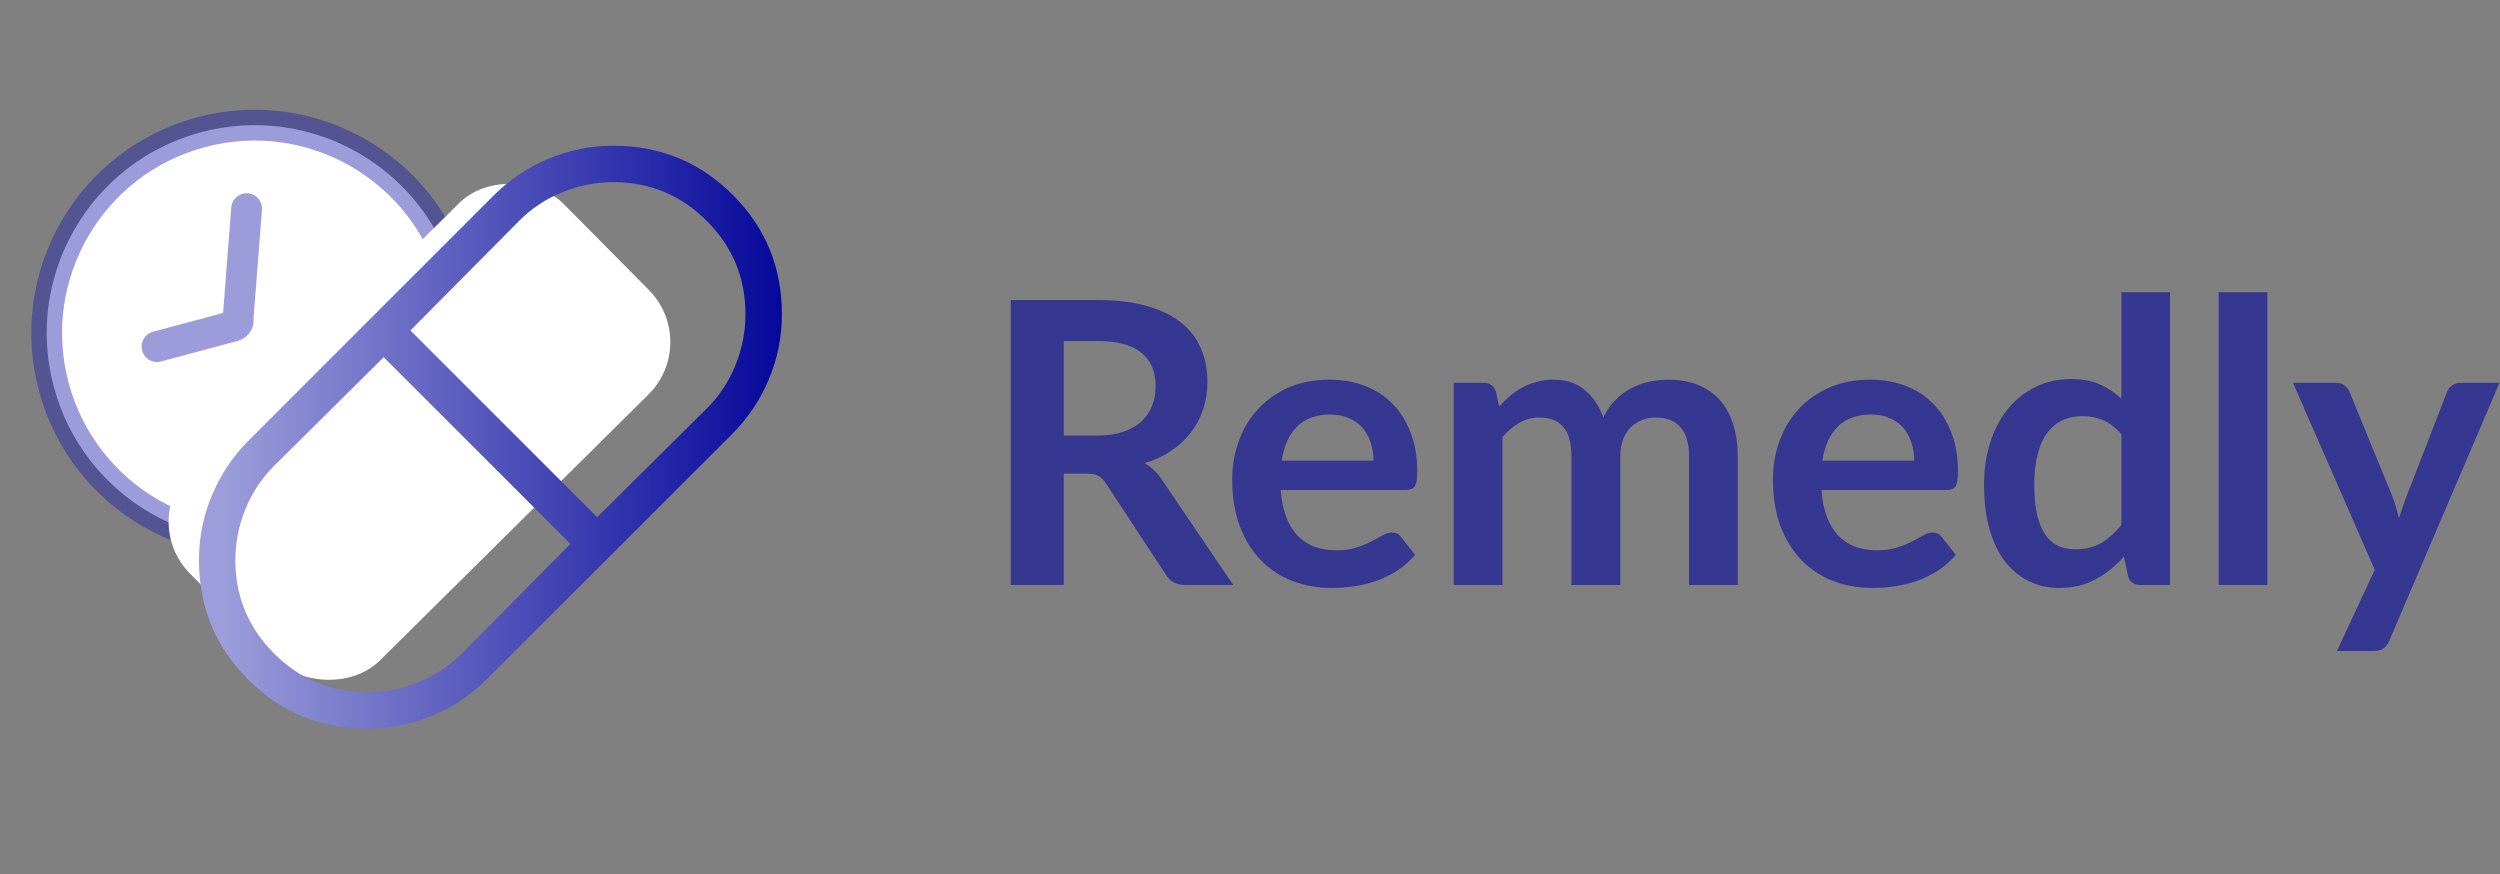
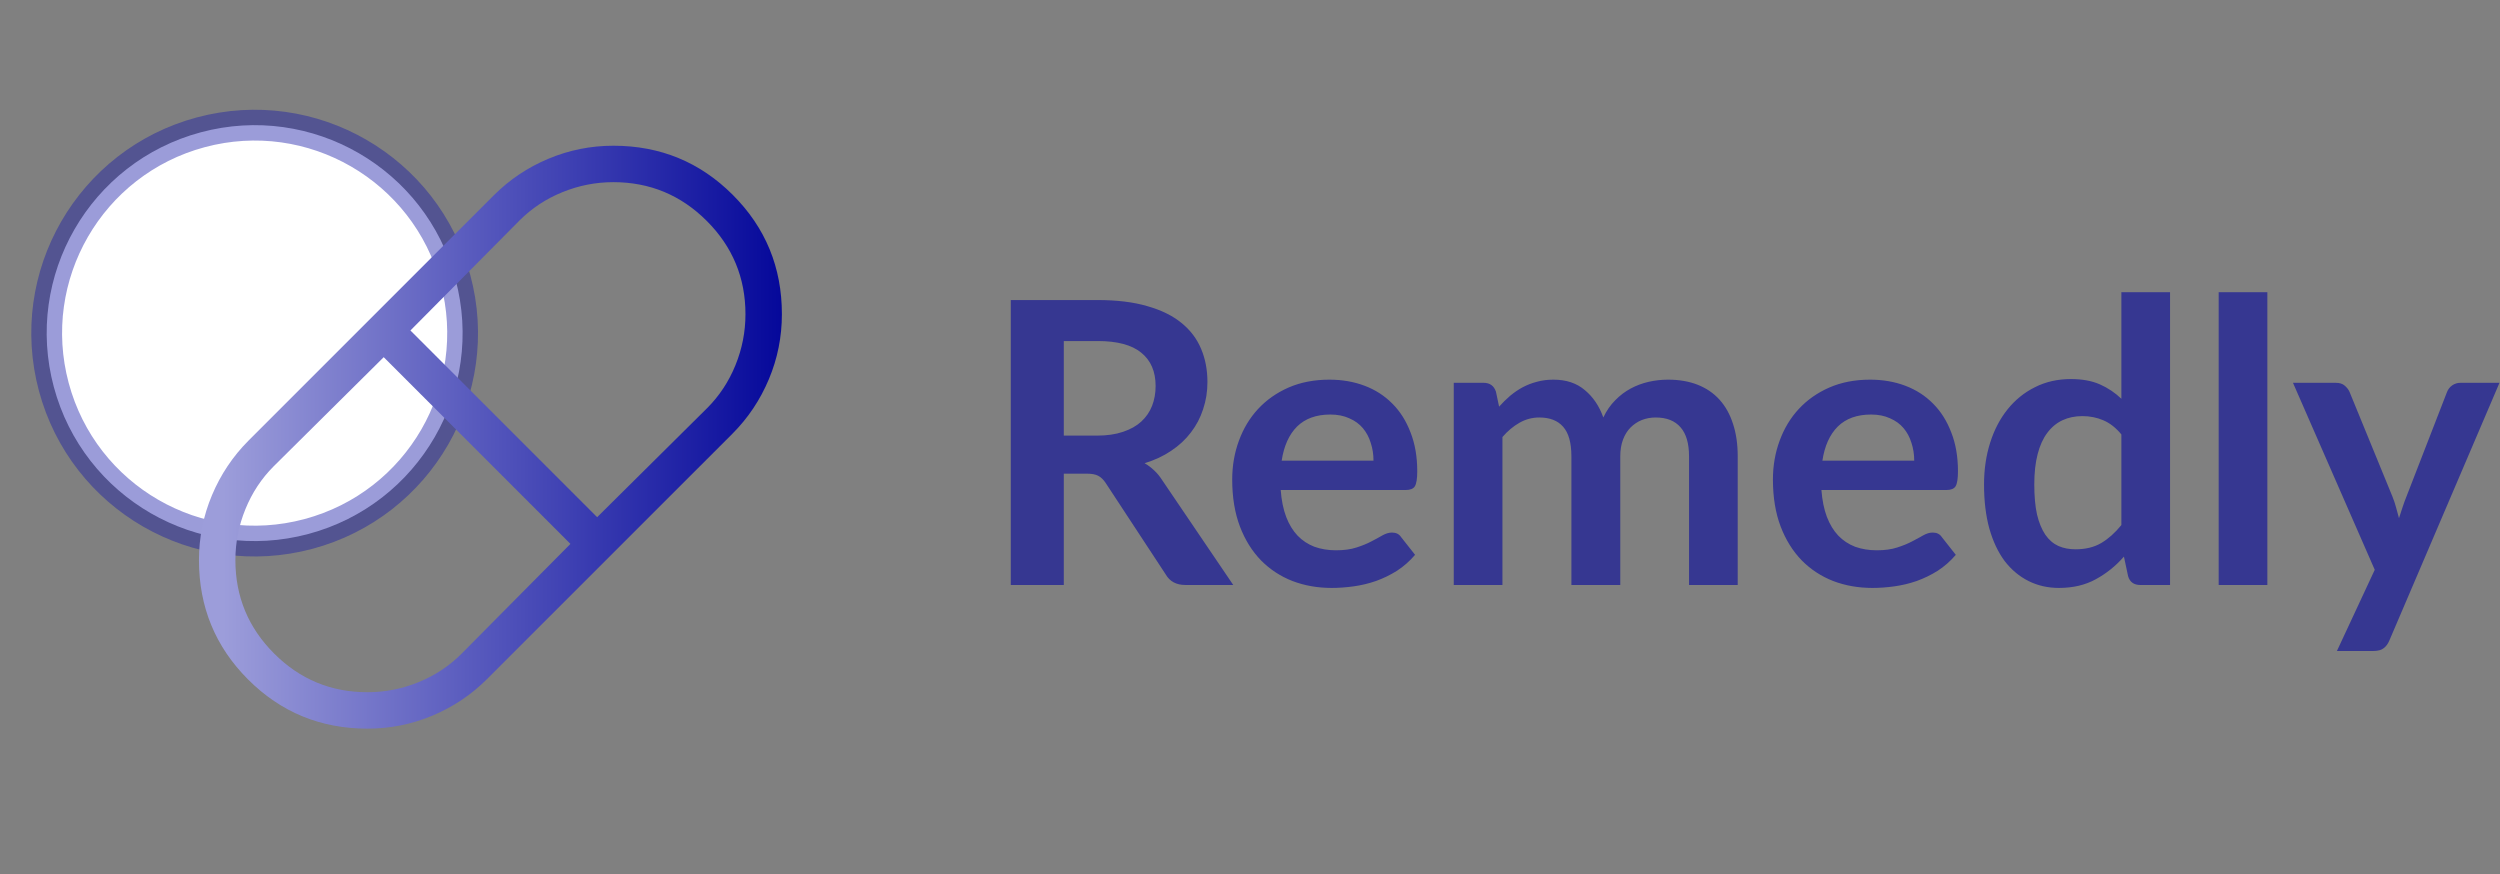
<svg xmlns="http://www.w3.org/2000/svg" width="406" height="142" viewBox="0 0 406 142" fill="none">
  <rect x="0" y="0" width="406" height="142" fill="#808080" stroke="none" />
  <path d="M50.095 86.714C68.108 81.887 78.798 63.372 73.971 45.359C69.144 27.346 50.629 16.657 32.616 21.483C14.603 26.31 3.913 44.825 8.739 62.838C13.566 80.851 32.081 91.54 50.095 86.714Z" fill="white" stroke="#181BA8" stroke-opacity="0.43" stroke-width="5" />
  <path d="M40.05 33.883L38.664 51.733C38.733 51.987 38.697 52.258 38.565 52.486C38.433 52.715 38.217 52.881 37.962 52.949L25.491 56.291" fill="white" />
-   <path d="M40.05 33.883L38.664 51.733C38.733 51.987 38.697 52.258 38.565 52.486C38.433 52.715 38.217 52.881 37.962 52.949L25.491 56.291" stroke="#181BA8" stroke-opacity="0.43" stroke-width="5" stroke-linecap="round" />
-   <rect width="85.311" height="43.697" rx="12" transform="matrix(0.711 -0.704 0.704 0.711 22.411 84.624)" fill="white" />
  <path d="M59.676 118.332C52.075 118.332 45.614 115.672 40.293 110.351C34.972 105.03 32.311 98.569 32.311 90.968C32.311 87.288 33.017 83.769 34.429 80.413C35.841 77.052 37.822 74.096 40.37 71.543L80.189 31.724C82.738 29.172 85.692 27.192 89.053 25.784C92.417 24.372 95.94 23.666 99.62 23.666C107.221 23.666 113.682 26.326 119.003 31.647C124.325 36.968 126.983 43.429 126.979 51.03C126.979 54.711 126.273 58.231 124.861 61.592C123.453 64.948 121.475 67.903 118.926 70.455L79.101 110.274C76.553 112.822 73.598 114.802 70.237 116.214C66.877 117.626 63.356 118.332 59.676 118.332ZM96.975 83.992L114.85 66.266C116.822 64.294 118.351 61.976 119.435 59.314C120.52 56.651 121.062 53.89 121.062 51.03C121.062 45.114 118.966 40.061 114.773 35.872C110.58 31.683 105.527 29.586 99.614 29.582C96.754 29.582 93.993 30.125 91.331 31.21C88.668 32.294 86.351 33.823 84.379 35.795L66.652 53.669L96.975 83.992ZM59.676 112.416C62.536 112.416 65.297 111.873 67.96 110.789C70.622 109.704 72.939 108.176 74.912 106.203L92.638 88.329L62.315 58.006L44.44 75.733C42.468 77.705 40.94 80.022 39.855 82.685C38.77 85.347 38.228 88.108 38.228 90.968C38.228 96.885 40.324 101.939 44.517 106.132C48.71 110.325 53.763 112.42 59.676 112.416Z" fill="url(#paint0_linear_68_4)" />
  <path d="M178.136 70.744C179.757 70.744 181.165 70.541 182.36 70.136C183.576 69.731 184.568 69.176 185.336 68.472C186.125 67.747 186.712 66.893 187.096 65.912C187.48 64.931 187.672 63.853 187.672 62.68C187.672 60.333 186.893 58.531 185.336 57.272C183.8 56.013 181.443 55.384 178.264 55.384H172.76V70.744H178.136ZM200.28 95H192.504C191.032 95 189.965 94.424 189.304 93.272L179.576 78.456C179.213 77.901 178.808 77.507 178.36 77.272C177.933 77.037 177.293 76.92 176.44 76.92H172.76V95H164.152V48.728H178.264C181.4 48.728 184.088 49.059 186.328 49.72C188.589 50.36 190.435 51.267 191.864 52.44C193.315 53.613 194.381 55.021 195.064 56.664C195.747 58.285 196.088 60.077 196.088 62.04C196.088 63.597 195.853 65.069 195.384 66.456C194.936 67.843 194.275 69.101 193.4 70.232C192.547 71.363 191.48 72.355 190.2 73.208C188.941 74.061 187.501 74.733 185.88 75.224C186.435 75.544 186.947 75.928 187.416 76.376C187.885 76.803 188.312 77.315 188.696 77.912L200.28 95ZM223.056 74.808C223.056 73.784 222.907 72.824 222.608 71.928C222.331 71.011 221.904 70.211 221.328 69.528C220.752 68.845 220.016 68.312 219.12 67.928C218.245 67.523 217.221 67.32 216.048 67.32C213.765 67.32 211.963 67.971 210.64 69.272C209.339 70.573 208.507 72.419 208.144 74.808H223.056ZM207.984 79.576C208.112 81.261 208.411 82.723 208.88 83.96C209.349 85.176 209.968 86.189 210.736 87C211.504 87.789 212.411 88.387 213.456 88.792C214.523 89.176 215.696 89.368 216.976 89.368C218.256 89.368 219.355 89.219 220.272 88.92C221.211 88.621 222.021 88.291 222.704 87.928C223.408 87.565 224.016 87.235 224.528 86.936C225.061 86.637 225.573 86.488 226.064 86.488C226.725 86.488 227.216 86.733 227.536 87.224L229.808 90.104C228.933 91.128 227.952 91.992 226.864 92.696C225.776 93.379 224.635 93.933 223.44 94.36C222.267 94.765 221.061 95.053 219.824 95.224C218.608 95.395 217.424 95.48 216.272 95.48C213.989 95.48 211.867 95.107 209.904 94.36C207.941 93.592 206.235 92.472 204.784 91C203.333 89.507 202.192 87.672 201.36 85.496C200.528 83.299 200.112 80.76 200.112 77.88C200.112 75.64 200.475 73.539 201.2 71.576C201.925 69.592 202.96 67.875 204.304 66.424C205.669 64.952 207.323 63.789 209.264 62.936C211.227 62.083 213.435 61.656 215.888 61.656C217.957 61.656 219.867 61.987 221.616 62.648C223.365 63.309 224.869 64.28 226.128 65.56C227.387 66.819 228.368 68.376 229.072 70.232C229.797 72.067 230.16 74.168 230.16 76.536C230.16 77.731 230.032 78.541 229.776 78.968C229.52 79.373 229.029 79.576 228.304 79.576H207.984ZM236.092 95V62.168H240.924C241.948 62.168 242.62 62.648 242.94 63.608L243.452 66.04C244.028 65.4 244.625 64.813 245.244 64.28C245.884 63.747 246.556 63.288 247.26 62.904C247.985 62.52 248.753 62.221 249.564 62.008C250.396 61.773 251.302 61.656 252.284 61.656C254.353 61.656 256.049 62.221 257.372 63.352C258.716 64.461 259.718 65.944 260.38 67.8C260.892 66.712 261.532 65.784 262.3 65.016C263.068 64.227 263.91 63.587 264.828 63.096C265.745 62.605 266.716 62.243 267.74 62.008C268.785 61.773 269.83 61.656 270.876 61.656C272.689 61.656 274.3 61.933 275.708 62.488C277.116 63.043 278.3 63.853 279.26 64.92C280.22 65.987 280.945 67.288 281.436 68.824C281.948 70.36 282.204 72.12 282.204 74.104V95H274.3V74.104C274.3 72.013 273.841 70.445 272.924 69.4C272.006 68.333 270.662 67.8 268.892 67.8C268.081 67.8 267.324 67.939 266.62 68.216C265.937 68.493 265.329 68.899 264.796 69.432C264.284 69.944 263.878 70.595 263.58 71.384C263.281 72.173 263.132 73.08 263.132 74.104V95H255.196V74.104C255.196 71.907 254.748 70.307 253.852 69.304C252.977 68.301 251.686 67.8 249.98 67.8C248.828 67.8 247.75 68.088 246.748 68.664C245.766 69.219 244.849 69.987 243.996 70.968V95H236.092ZM310.869 74.808C310.869 73.784 310.719 72.824 310.421 71.928C310.143 71.011 309.717 70.211 309.141 69.528C308.565 68.845 307.829 68.312 306.933 67.928C306.058 67.523 305.034 67.32 303.861 67.32C301.578 67.32 299.775 67.971 298.453 69.272C297.151 70.573 296.319 72.419 295.957 74.808H310.869ZM295.797 79.576C295.925 81.261 296.223 82.723 296.693 83.96C297.162 85.176 297.781 86.189 298.549 87C299.317 87.789 300.223 88.387 301.269 88.792C302.335 89.176 303.509 89.368 304.789 89.368C306.069 89.368 307.167 89.219 308.085 88.92C309.023 88.621 309.834 88.291 310.517 87.928C311.221 87.565 311.829 87.235 312.341 86.936C312.874 86.637 313.386 86.488 313.877 86.488C314.538 86.488 315.029 86.733 315.349 87.224L317.621 90.104C316.746 91.128 315.765 91.992 314.677 92.696C313.589 93.379 312.447 93.933 311.253 94.36C310.079 94.765 308.874 95.053 307.637 95.224C306.421 95.395 305.237 95.48 304.085 95.48C301.802 95.48 299.679 95.107 297.717 94.36C295.754 93.592 294.047 92.472 292.597 91C291.146 89.507 290.005 87.672 289.173 85.496C288.341 83.299 287.924 80.76 287.924 77.88C287.924 75.64 288.287 73.539 289.013 71.576C289.738 69.592 290.773 67.875 292.117 66.424C293.482 64.952 295.135 63.789 297.077 62.936C299.039 62.083 301.247 61.656 303.701 61.656C305.77 61.656 307.679 61.987 309.429 62.648C311.178 63.309 312.682 64.28 313.941 65.56C315.199 66.819 316.181 68.376 316.885 70.232C317.61 72.067 317.972 74.168 317.972 76.536C317.972 77.731 317.845 78.541 317.589 78.968C317.333 79.373 316.842 79.576 316.117 79.576H295.797ZM344.512 70.552C343.616 69.464 342.635 68.696 341.568 68.248C340.523 67.8 339.392 67.576 338.176 67.576C336.981 67.576 335.904 67.8 334.944 68.248C333.984 68.696 333.163 69.379 332.48 70.296C331.797 71.192 331.275 72.344 330.912 73.752C330.549 75.139 330.368 76.781 330.368 78.68C330.368 80.6 330.517 82.232 330.816 83.576C331.136 84.899 331.584 85.987 332.16 86.84C332.736 87.672 333.44 88.28 334.272 88.664C335.104 89.027 336.032 89.208 337.056 89.208C338.699 89.208 340.096 88.867 341.248 88.184C342.4 87.501 343.488 86.531 344.512 85.272V70.552ZM352.416 47.448V95H347.584C346.539 95 345.877 94.52 345.6 93.56L344.928 90.392C343.605 91.907 342.08 93.133 340.352 94.072C338.645 95.011 336.651 95.48 334.368 95.48C332.576 95.48 330.933 95.107 329.44 94.36C327.947 93.613 326.656 92.536 325.568 91.128C324.501 89.699 323.669 87.939 323.072 85.848C322.496 83.757 322.208 81.368 322.208 78.68C322.208 76.248 322.539 73.987 323.2 71.896C323.861 69.805 324.811 67.992 326.048 66.456C327.285 64.92 328.768 63.725 330.496 62.872C332.224 61.997 334.165 61.56 336.32 61.56C338.155 61.56 339.723 61.848 341.024 62.424C342.325 63 343.488 63.779 344.512 64.76V47.448H352.416ZM368.217 47.448V95H360.312V47.448H368.217ZM405.916 62.168L388.028 104.024C387.793 104.579 387.484 104.995 387.1 105.272C386.737 105.571 386.172 105.72 385.404 105.72H379.516L385.66 92.536L372.38 62.168H379.324C379.942 62.168 380.422 62.317 380.764 62.616C381.126 62.915 381.393 63.256 381.564 63.64L388.54 80.664C388.774 81.24 388.966 81.816 389.116 82.392C389.286 82.968 389.446 83.555 389.596 84.152C389.788 83.555 389.98 82.968 390.172 82.392C390.364 81.795 390.577 81.208 390.812 80.632L397.404 63.64C397.574 63.213 397.852 62.861 398.236 62.584C398.641 62.307 399.089 62.168 399.58 62.168H405.916Z" fill="#090B9B" fill-opacity="0.62" />
  <defs>
    <linearGradient id="paint0_linear_68_4" x1="36.256" y1="78.05" x2="129.917" y2="78.05" gradientUnits="userSpaceOnUse">
      <stop stop-color="#9C9DDA" />
      <stop offset="1" stop-color="#000398" />
    </linearGradient>
  </defs>
</svg>